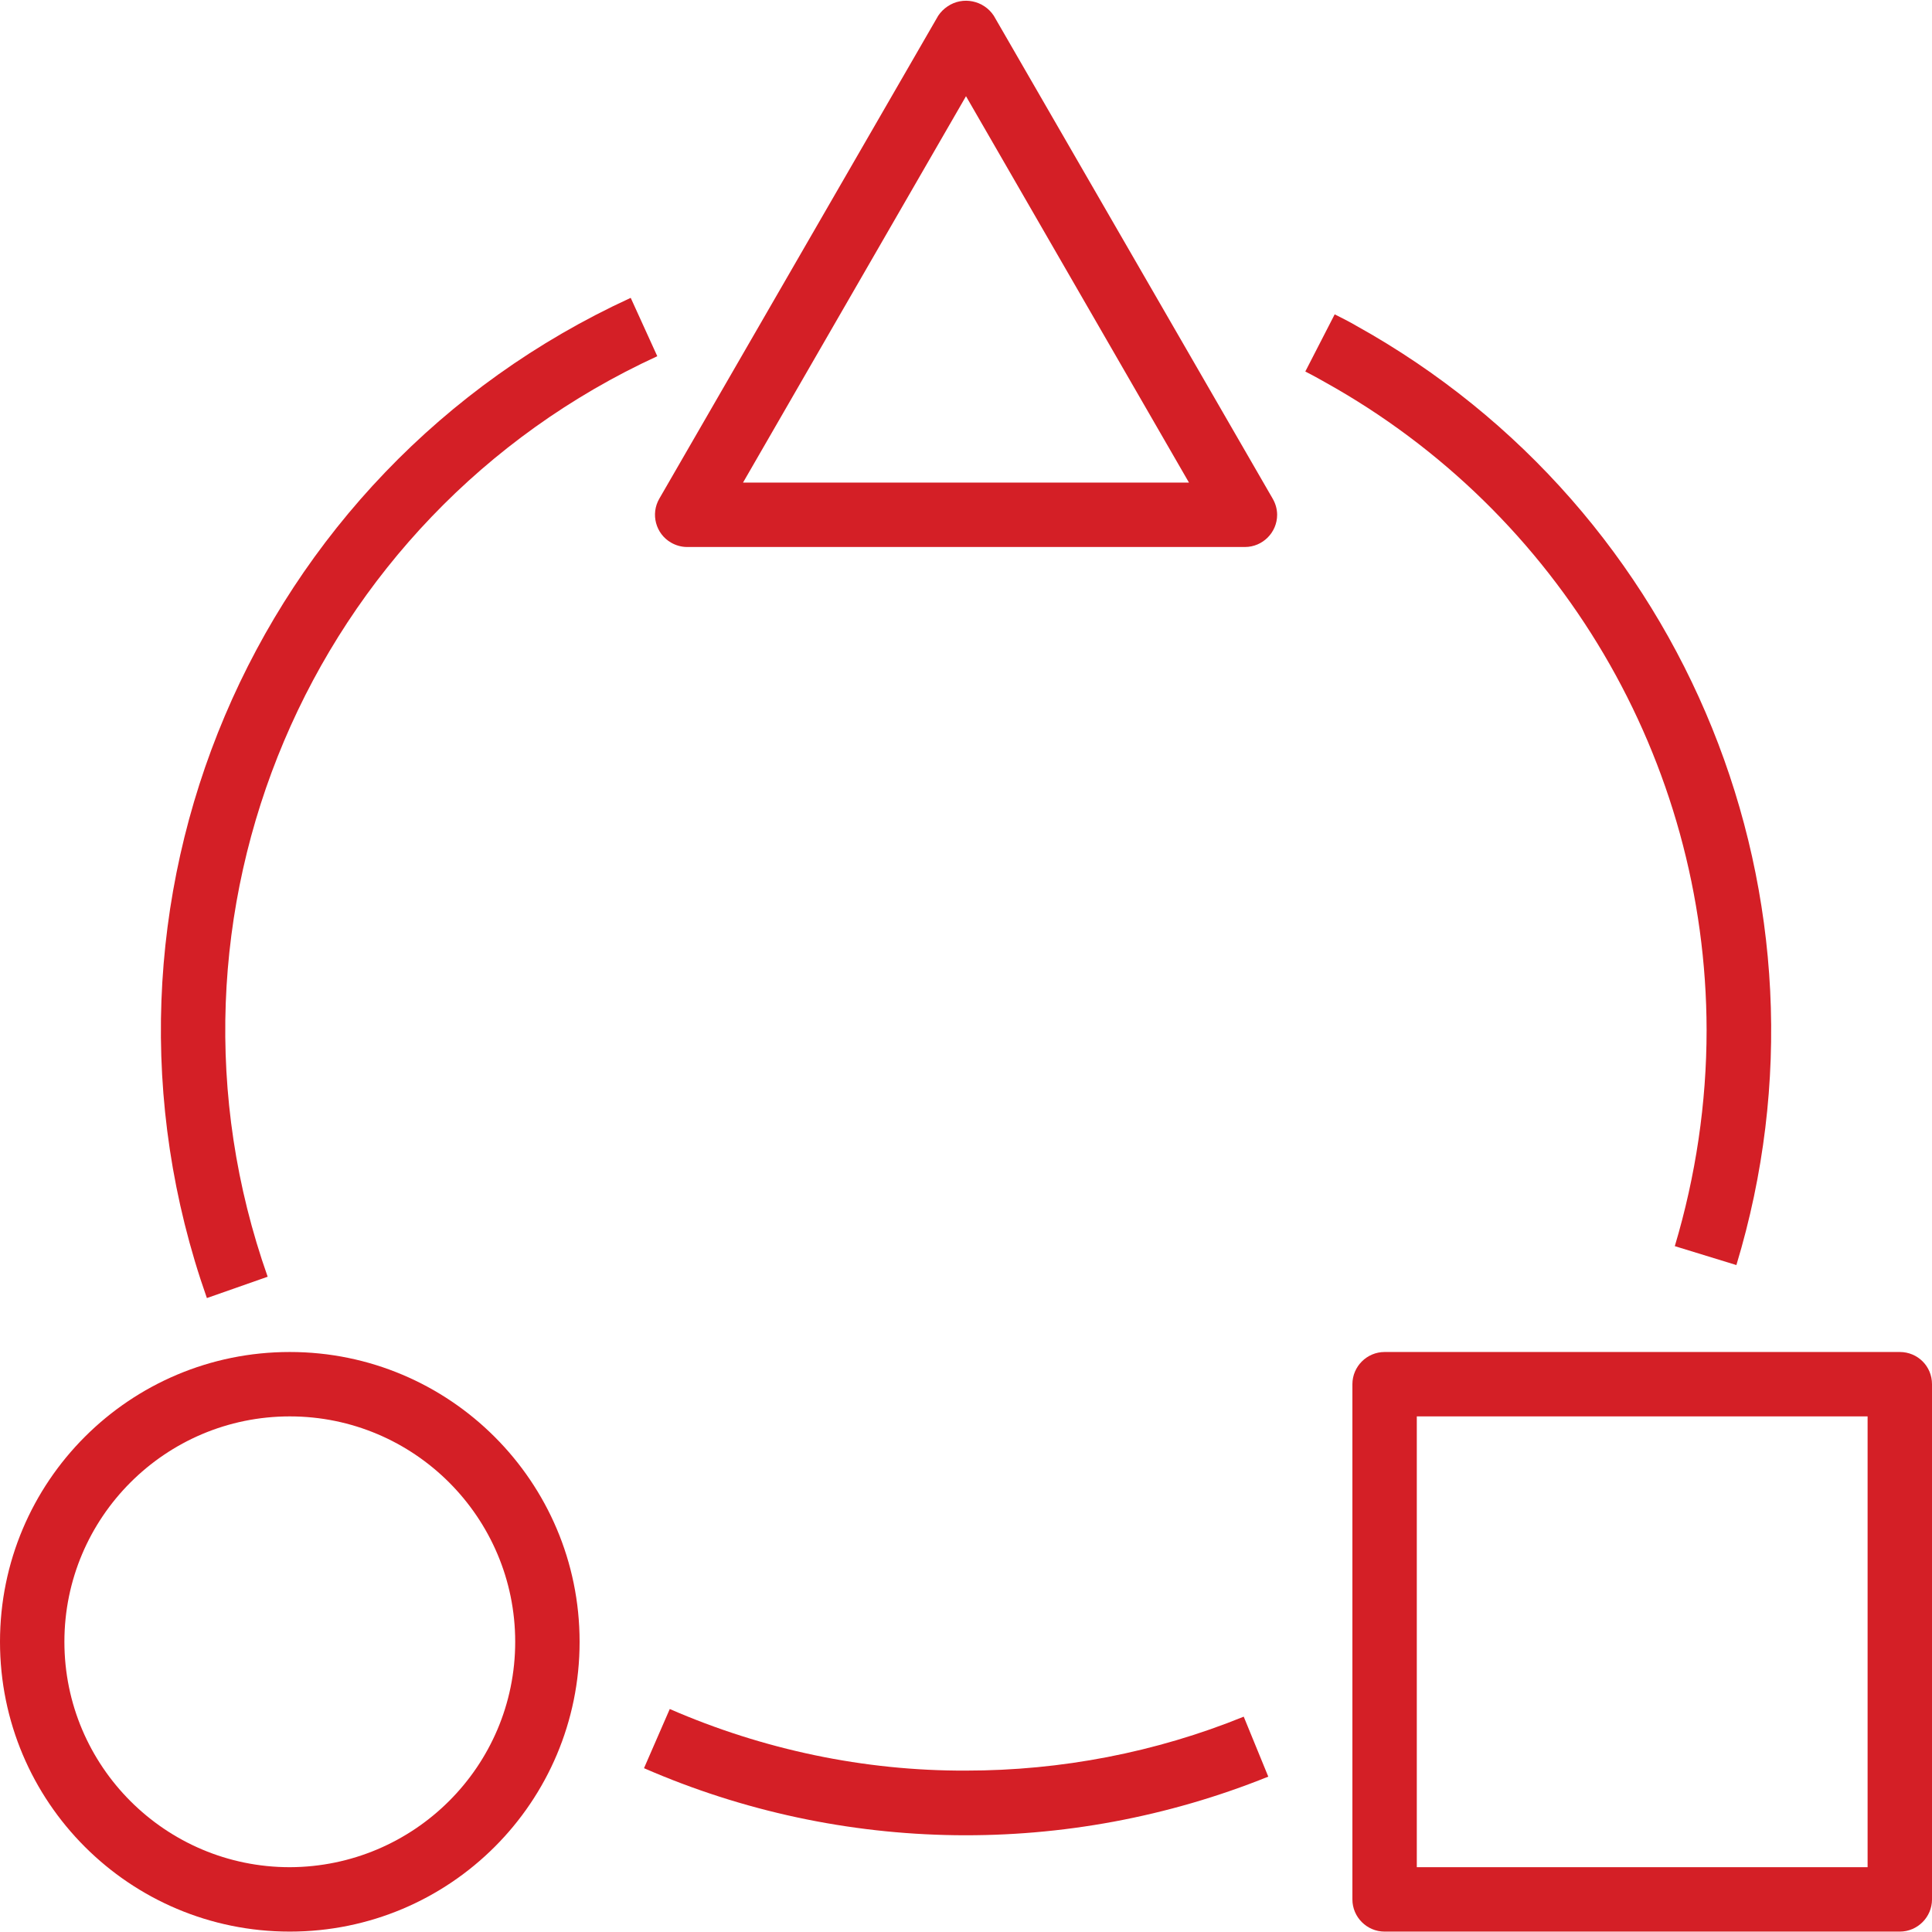
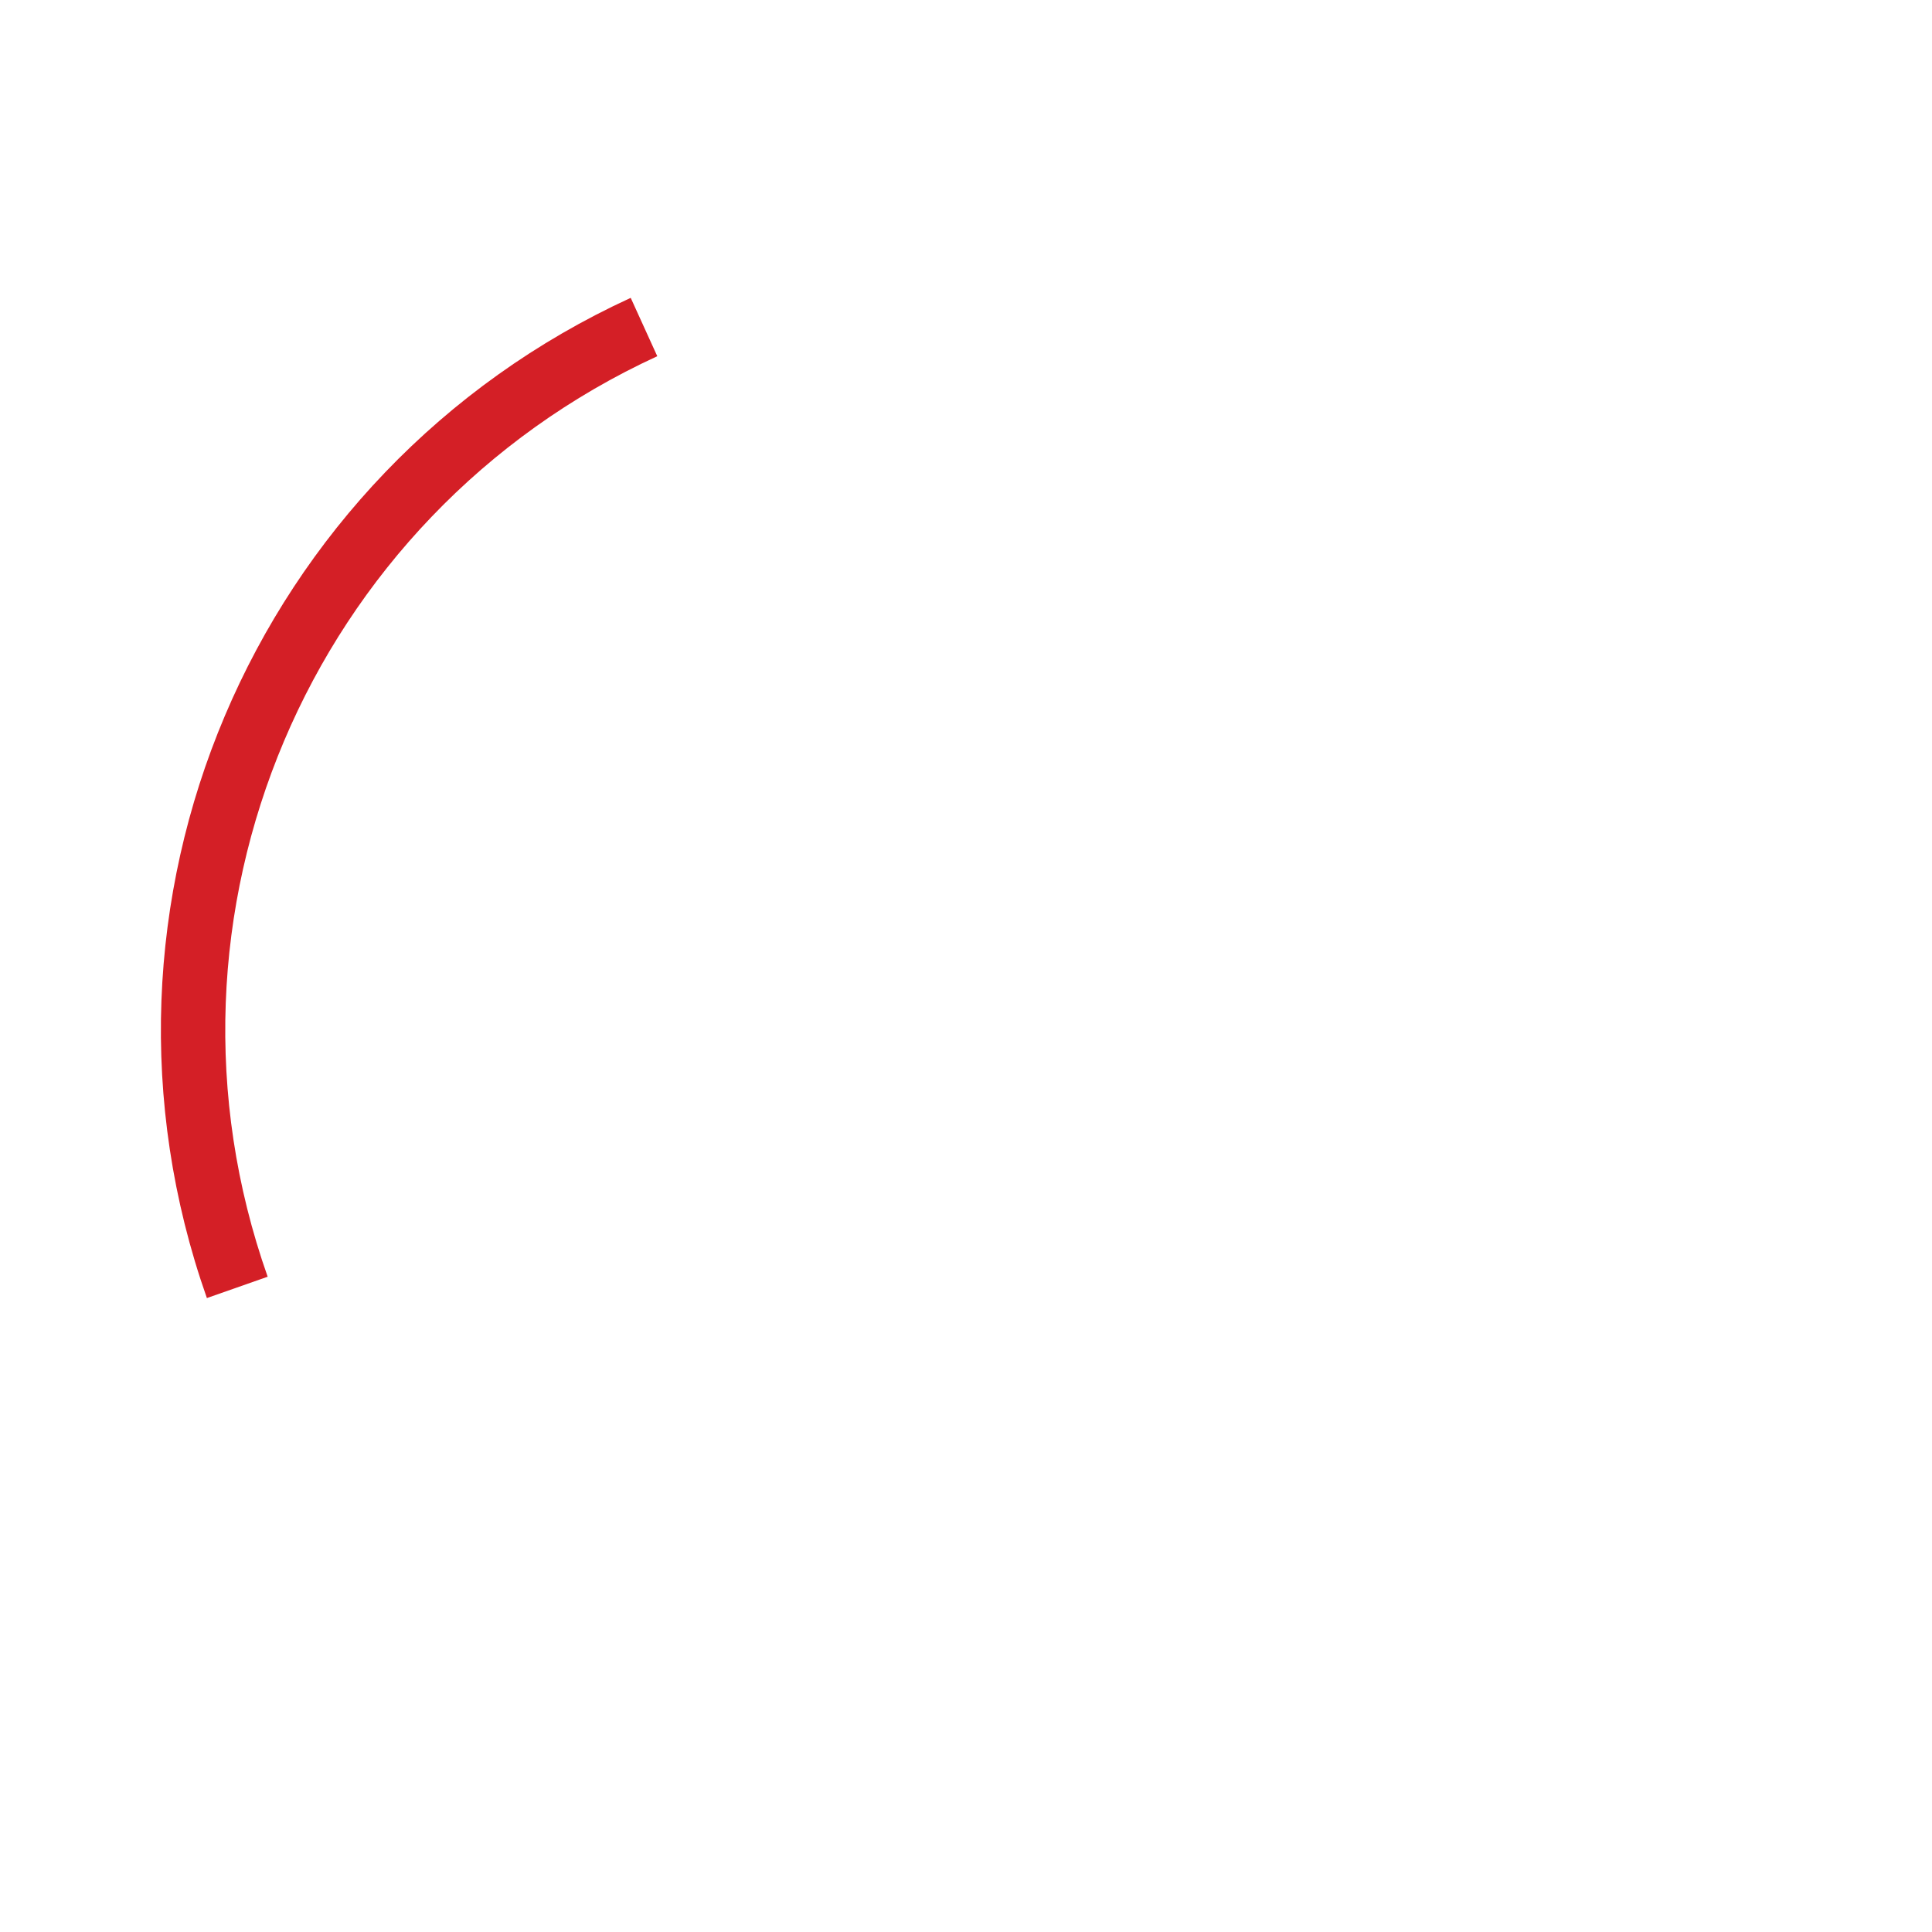
<svg xmlns="http://www.w3.org/2000/svg" id="Capa_1" x="0px" y="0px" viewBox="0 0 480 480" style="enable-background:new 0 0 480 480;" xml:space="preserve">
  <style type="text/css"> .st0{fill:#D41F26;} </style>
  <g>
    <g>
-       <path class="st0" d="M316.2,123.9l-69.3-120c-2.5-3.8-7.7-4.9-11.5-2.3c-0.9,0.6-1.7,1.4-2.3,2.3l-69.3,120 c-2.2,3.8-0.9,8.7,2.9,10.9c1.2,0.7,2.6,1.1,4,1.1h138.6c4.4,0,8-3.6,8-8C317.3,126.5,316.9,125.1,316.2,123.9z M184.6,119.9 l55.4-96l55.4,96H184.6z" />
-     </g>
+       </g>
  </g>
  <g>
    <g>
-       <path class="st0" d="M472,335.9C472,335.9,472,335.9,472,335.9H344c-4.4,0-8,3.6-8,8c0,0,0,0,0,0v128c0,4.4,3.6,8,8,8c0,0,0,0,0,0 h128c4.4,0,8-3.6,8-8c0,0,0,0,0,0v-128C480,339.4,476.4,335.9,472,335.9z M464,463.9H352v-112h112V463.9z" />
-     </g>
+       </g>
  </g>
  <g>
    <g>
-       <path class="st0" d="M72,335.9c-39.8,0-72,32.2-72,72c0,39.8,32.2,72,72,72s72-32.2,72-72C144,368.1,111.7,335.9,72,335.9z M72,463.9c-30.9,0-56-25.1-56-56s25.1-56,56-56s56,25.1,56,56C128,438.8,102.9,463.8,72,463.9z" />
-     </g>
+       </g>
  </g>
  <g>
    <g>
      <path class="st0" d="M163.3,88.5L156.7,74C62.6,117.2,17,224.9,51.4,322.5l15.1-5.3C34.8,227.4,76.8,128.3,163.3,88.5z" />
    </g>
  </g>
  <g>
    <g>
-       <path class="st0" d="M309,426.5c-21.9,8.9-45.4,13.4-69,13.4c-25.3,0.1-50.4-5.2-73.6-15.3l-6.4,14.7 c49.3,21.5,105.2,22.2,155.1,2.1L309,426.5z" />
-     </g>
+       </g>
  </g>
  <g>
    <g>
-       <path class="st0" d="M336.9,80.9L336.9,80.9c-1.7-1-3.5-1.9-5.3-2.8l-7.3,14.2c1.6,0.8,3.2,1.7,4.8,2.6l3.9-7l-3.9,7 c58.5,32.5,94.8,94.1,94.9,161c0,18.2-2.7,36.3-7.9,53.7l15.3,4.7C458.8,223.9,419.4,126.7,336.9,80.9z" />
-     </g>
+       </g>
  </g>
</svg>